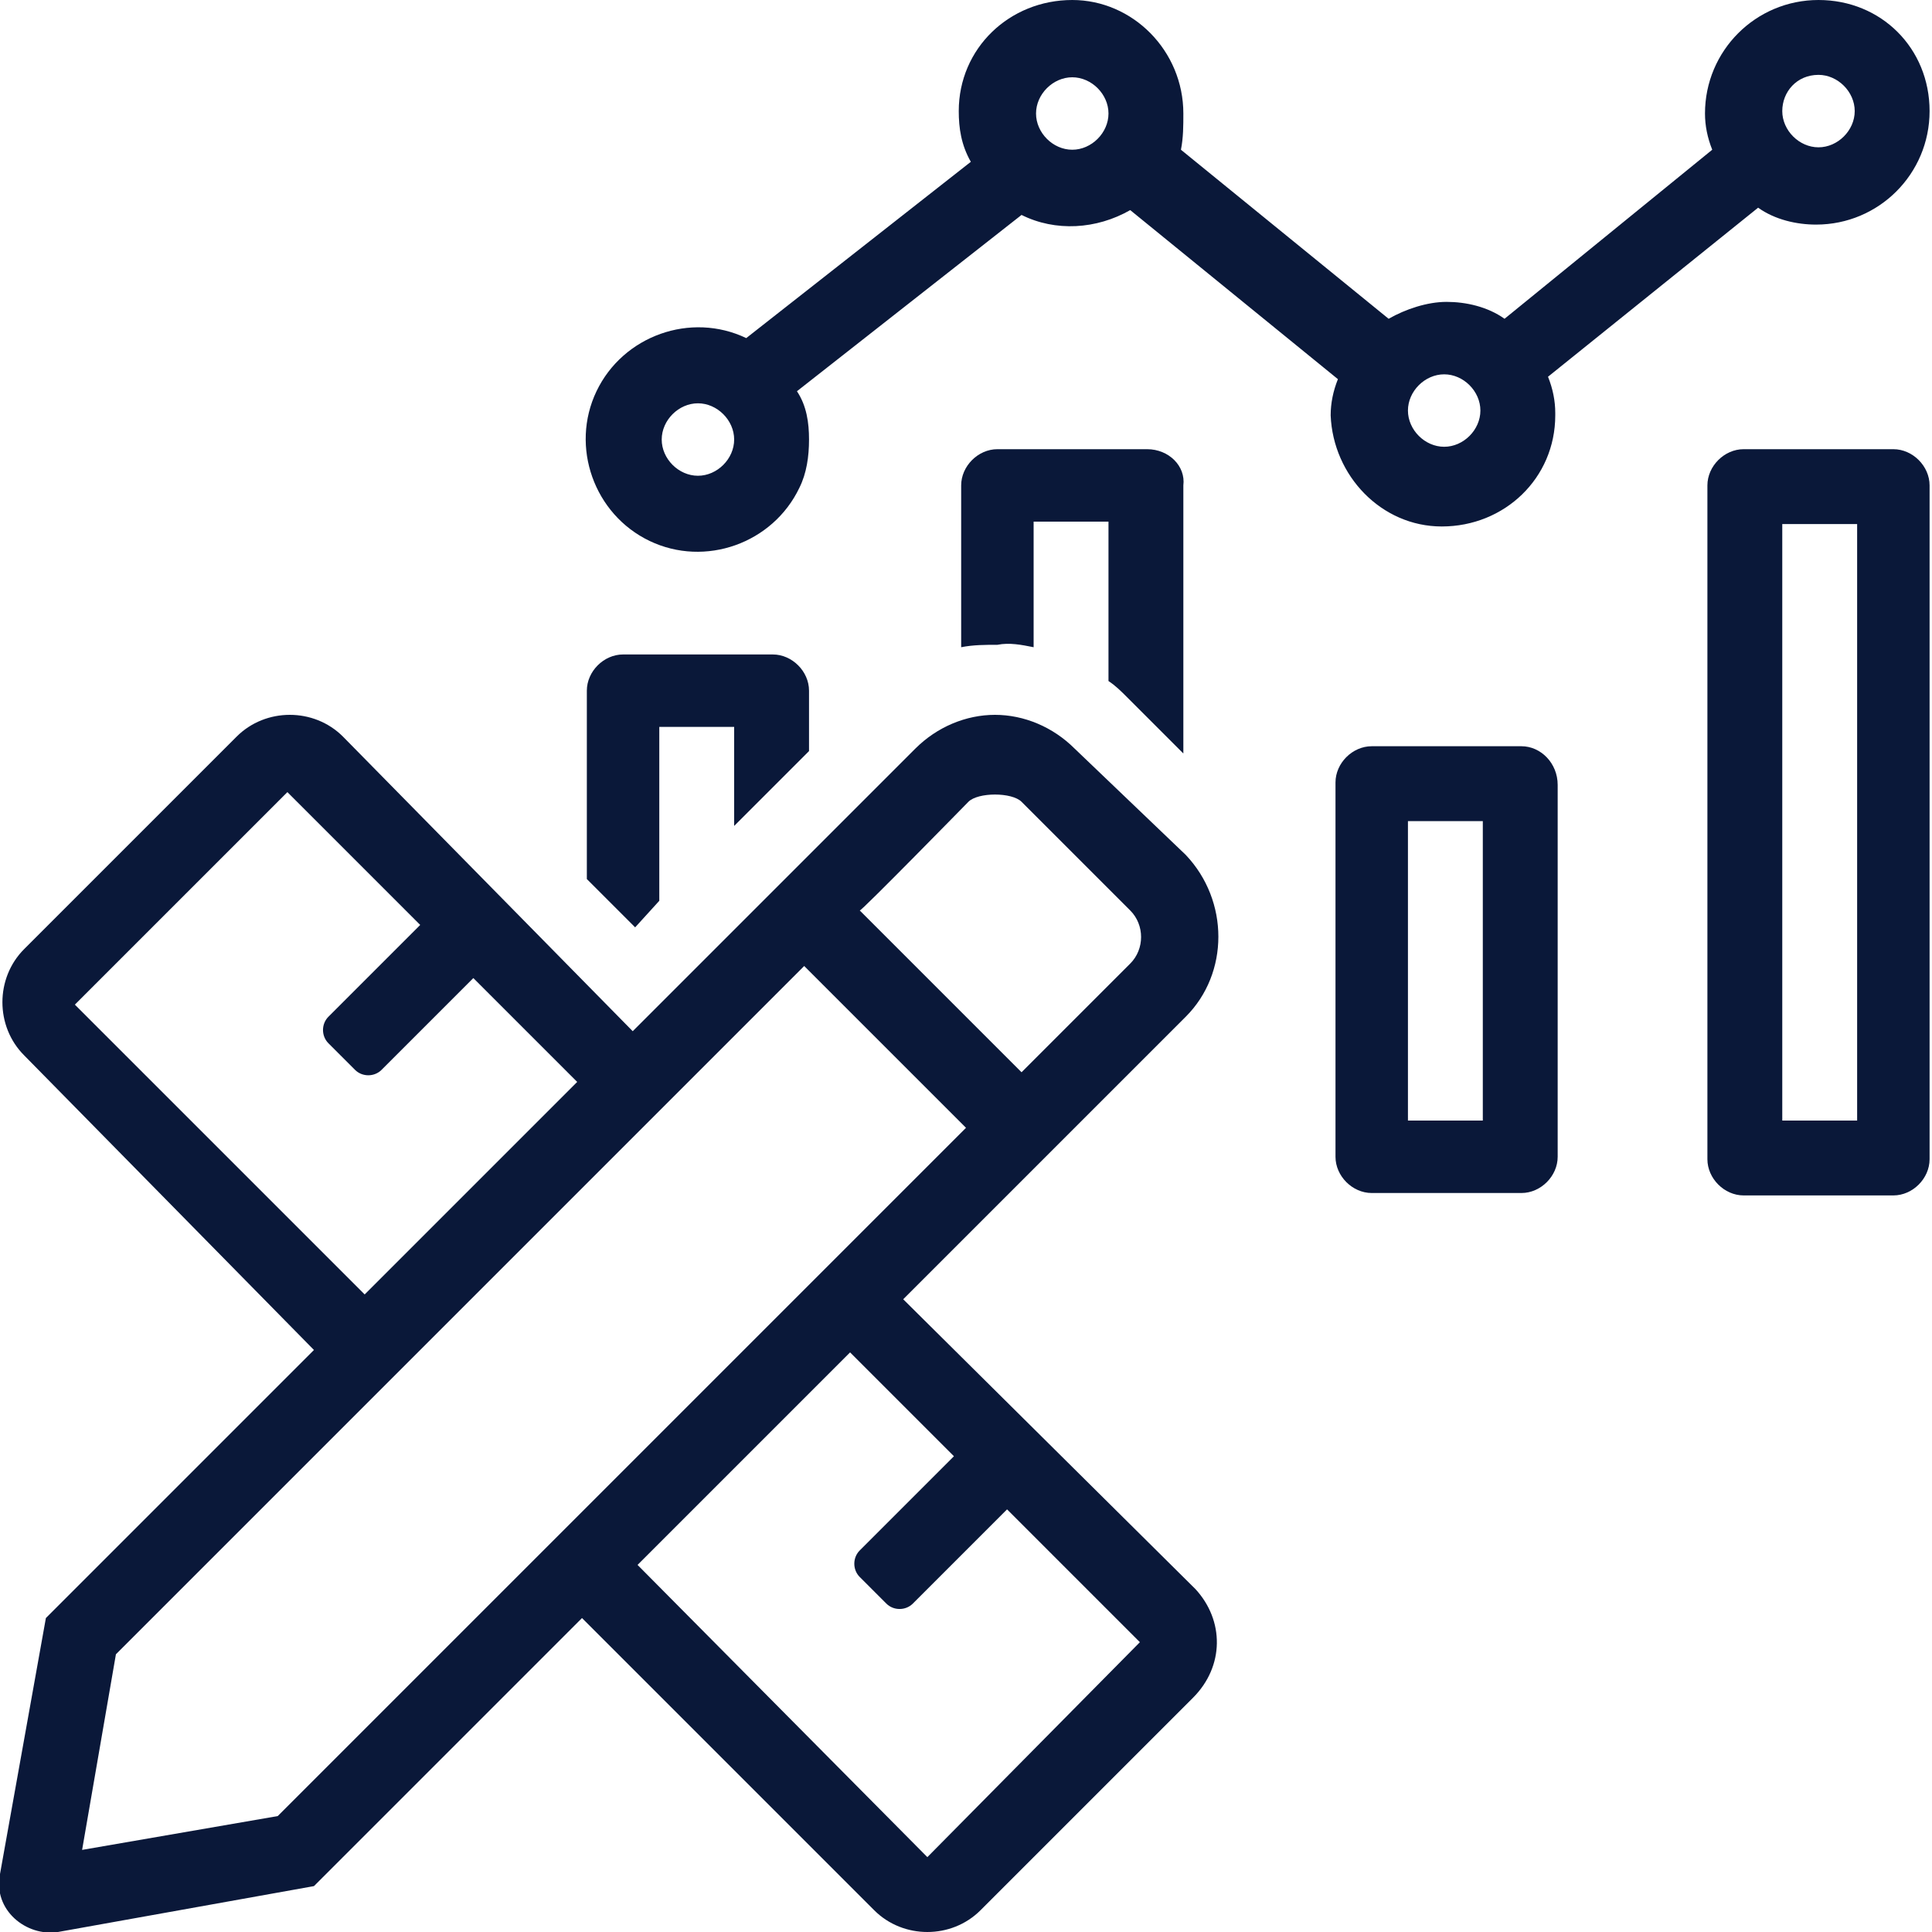
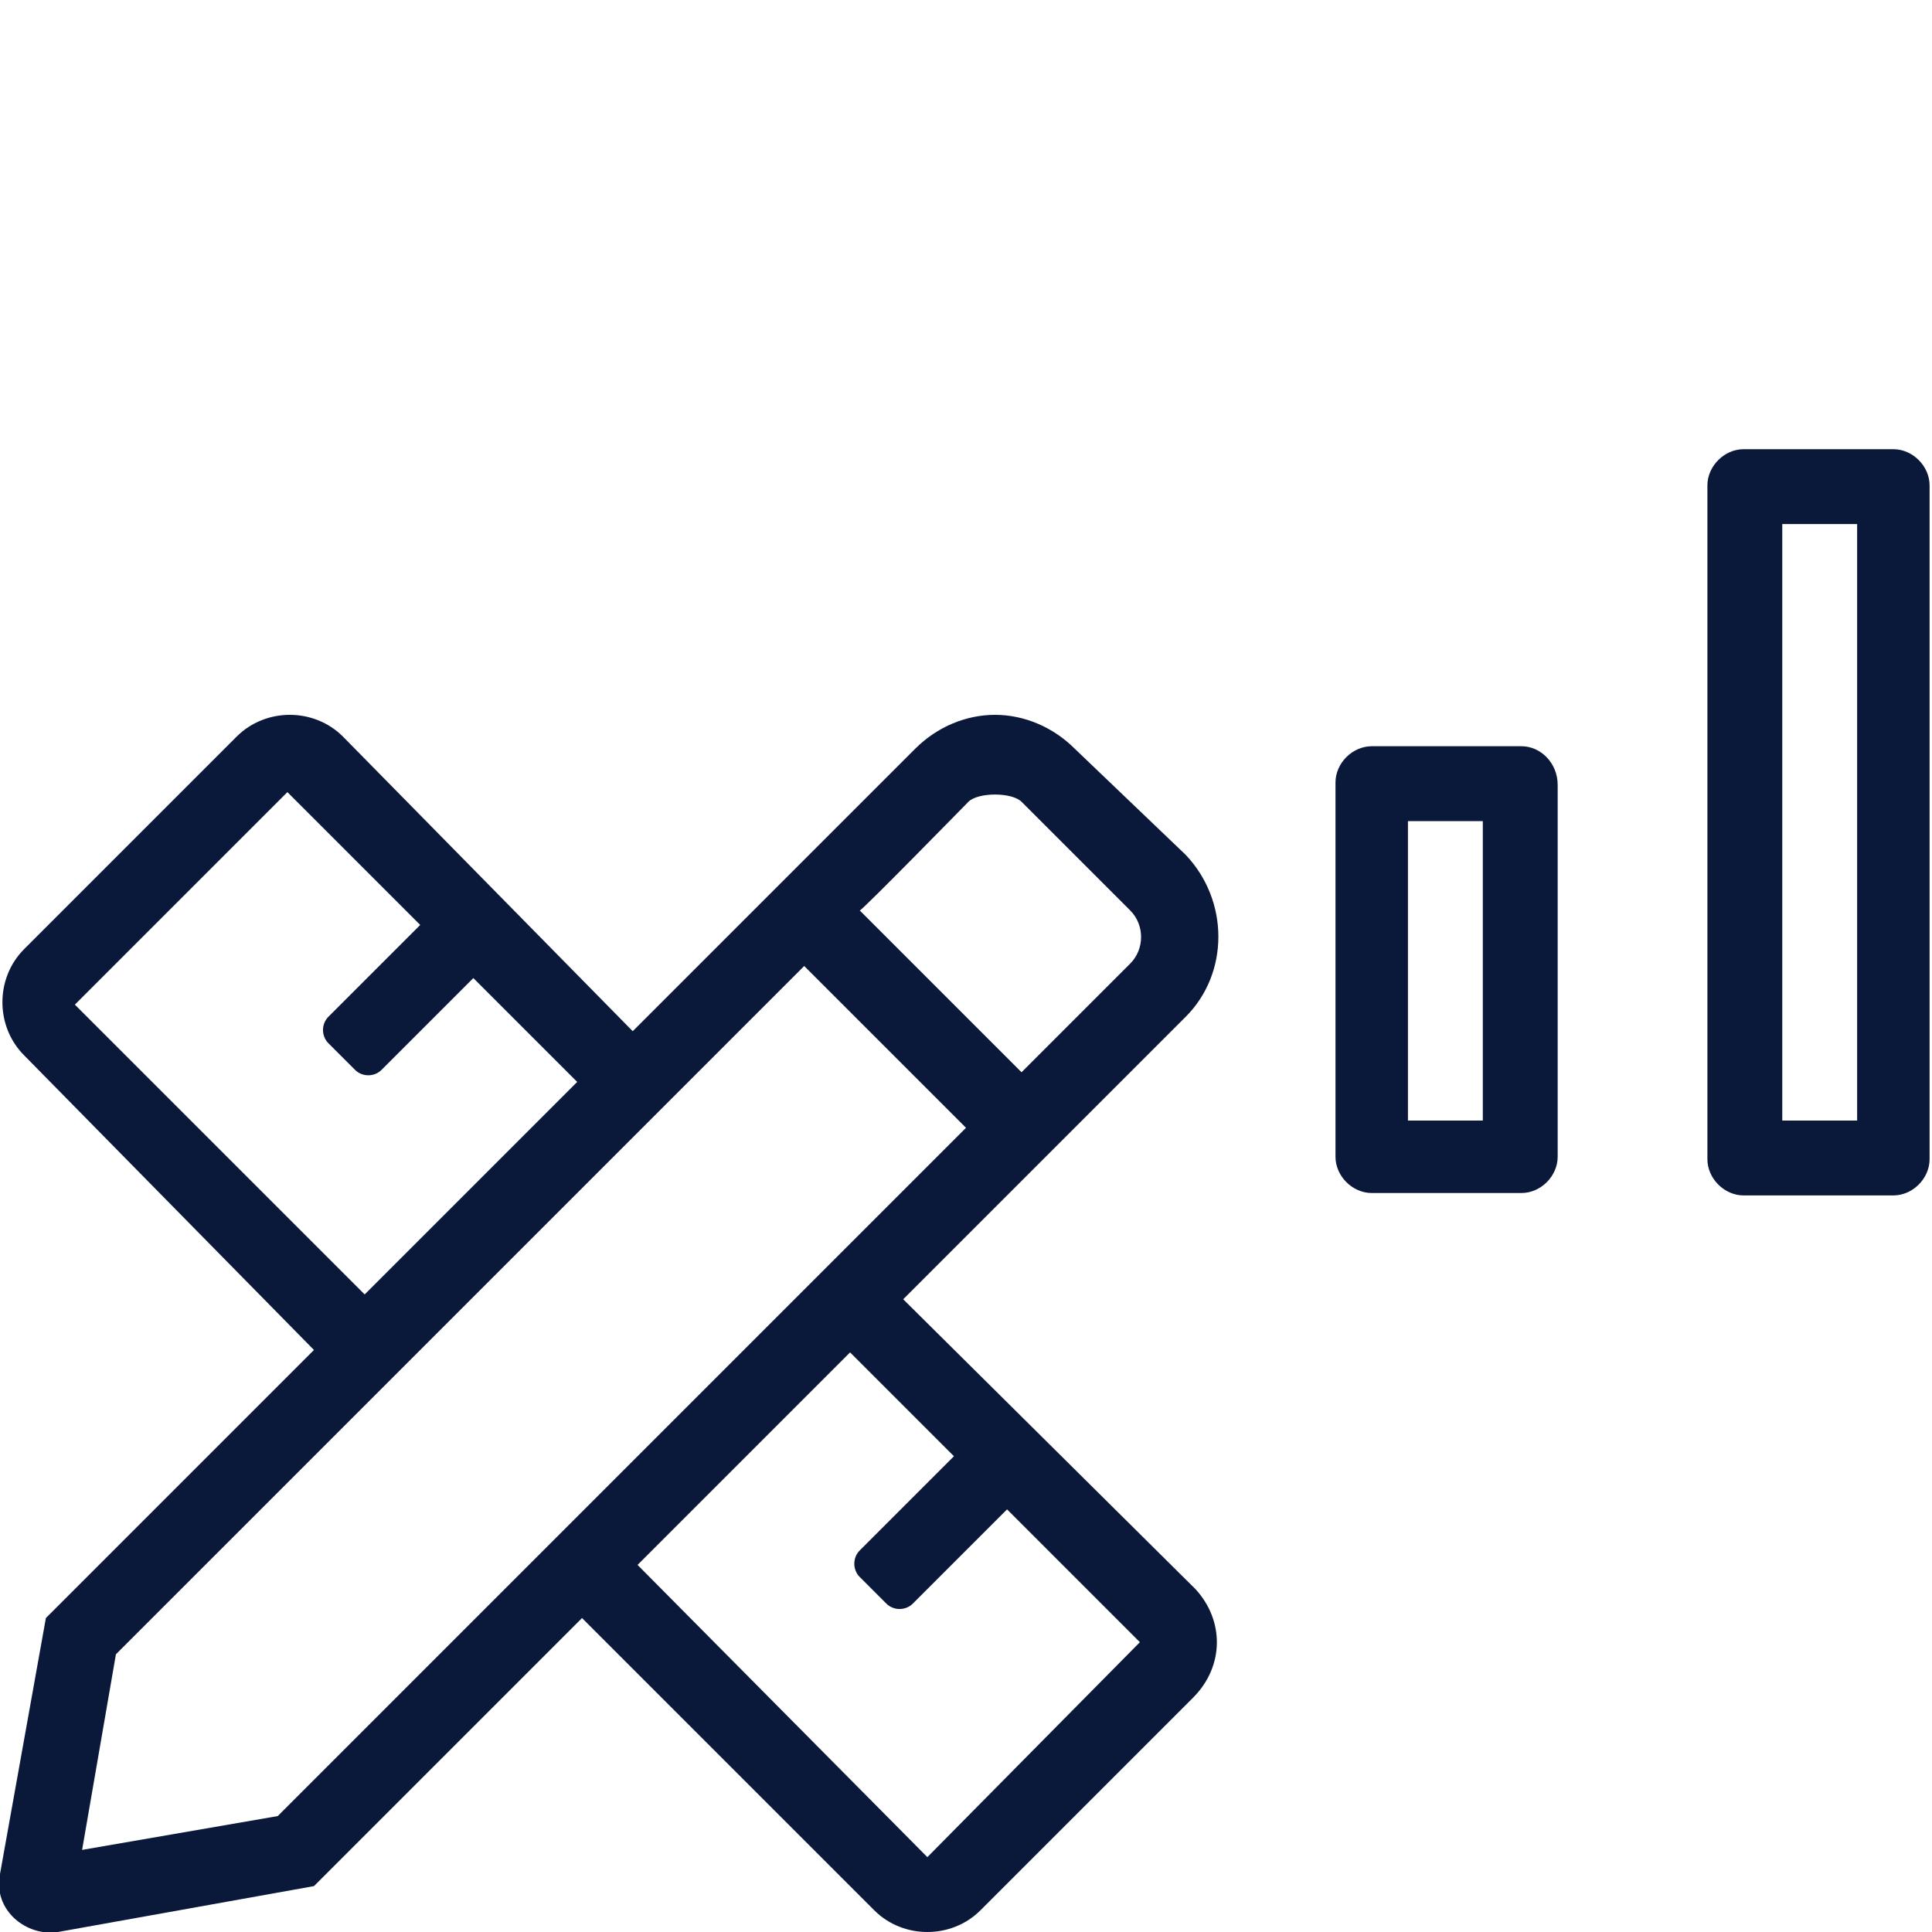
<svg xmlns="http://www.w3.org/2000/svg" version="1.1" id="Layer_1" x="0px" y="0px" viewBox="0 0 80 80" style="enable-background:new 0 0 80 80;" xml:space="preserve">
  <style type="text/css">
	.st0{fill:#0A1839;}
	.st1{fill:none;}
</style>
  <g>
    <path class="st0" d="M49.5,65.8L37.4,53.8l4.9-4.9l6.8-6.8c1.8-1.8,1.8-4.8,0-6.7L44.5,31c-0.9-0.9-2.1-1.4-3.3-1.4   c-1.2,0-2.4,0.5-3.3,1.4l-6.8,6.8l-4.9,4.9L14.2,30.5c-0.6-0.6-1.4-0.9-2.2-0.9s-1.6,0.3-2.2,0.9l-8.8,8.8c-1.2,1.2-1.2,3.2,0,4.4   L13,55.9L1.9,67L0,77.6c-0.3,1.5,1.1,2.6,2.4,2.4L13,78.1L24.1,67l12.1,12.1c0.6,0.6,1.4,0.9,2.2,0.9c0.8,0,1.6-0.3,2.2-0.9   l8.8-8.8C50.7,69,50.7,67.1,49.5,65.8L49.5,65.8z M40.1,33.2c0.4-0.4,1.8-0.4,2.2,0l4.5,4.5c0.6,0.6,0.6,1.6,0,2.2l-4.5,4.5   l-6.7-6.7C35.6,37.8,40.1,33.2,40.1,33.2z M3.1,41.6l8.8-8.8l5.5,5.5l-3.8,3.8c-0.3,0.3-0.3,0.8,0,1.1l1.1,1.1   c0.3,0.3,0.8,0.3,1.1,0l3.8-3.8l4.3,4.3l-8.8,8.8L3.1,41.6z M11.5,75.2l-8.1,1.4l1.4-8.1L33.3,40l6.7,6.7L11.5,75.2L11.5,75.2z    M38.4,76.9L26.4,64.8l8.8-8.8l4.3,4.3l-3.9,3.9c-0.3,0.3-0.3,0.8,0,1.1l1.1,1.1c0.3,0.3,0.8,0.3,1.1,0l3.9-3.9l5.5,5.5L38.4,76.9z   " />
    <g>
-       <circle class="st1" cx="75.3" cy="4.6" r="1.5" />
      <circle class="st1" cx="59.8" cy="17.1" r="1.5" />
      <circle class="st1" cx="28.9" cy="18.1" r="1.5" />
      <circle class="st1" cx="44.4" cy="4.7" r="1.5" />
      <rect x="73.8" y="21.7" class="st1" width="3.1" height="24.8" />
      <rect x="58.3" y="34" class="st1" width="3.1" height="12.4" />
-       <path class="st0" d="M59.7,21.8c2.6,0,4.7-2,4.7-4.6c0-0.1,0-0.1,0-0.1c0-0.5-0.1-1-0.3-1.5l8.7-7c0.7,0.5,1.6,0.7,2.4,0.7    c2.6,0,4.7-2.1,4.7-4.7S77.9,0,75.3,0c-2.6,0-4.7,2.1-4.7,4.7c0,0.5,0.1,1,0.3,1.5l-8.6,7c-0.7-0.5-1.6-0.7-2.4-0.7    c-0.8,0-1.7,0.3-2.4,0.7l-8.6-7C49,5.7,49,5.2,49,4.7C49,2.1,46.9,0,44.4,0c-2.6,0-4.7,2-4.7,4.6c0,0.7,0.1,1.4,0.5,2.1l-9.3,7.3    c-2.3-1.1-5.1-0.1-6.2,2.2c-1.1,2.3-0.1,5.1,2.2,6.2c2.3,1.1,5.1,0.1,6.2-2.2c0.3-0.6,0.4-1.3,0.4-2c0-0.7-0.1-1.4-0.5-2l9.3-7.3    c1.4,0.7,3.1,0.6,4.5-0.2l8.6,7c-0.2,0.5-0.3,1-0.3,1.5C55.2,19.7,57.2,21.8,59.7,21.8z M75.3,3.1c0.8,0,1.5,0.7,1.5,1.5    s-0.7,1.5-1.5,1.5c-0.8,0-1.5-0.7-1.5-1.5S74.4,3.1,75.3,3.1z M59.8,15.5c0.8,0,1.5,0.7,1.5,1.5s-0.7,1.5-1.5,1.5    c-0.8,0-1.5-0.7-1.5-1.5S59,15.5,59.8,15.5z M28.9,19.7c-0.8,0-1.5-0.7-1.5-1.5c0-0.8,0.7-1.5,1.5-1.5s1.5,0.7,1.5,1.5    C30.4,19,29.7,19.7,28.9,19.7z M44.4,6.2c-0.8,0-1.5-0.7-1.5-1.5c0-0.8,0.7-1.5,1.5-1.5c0.8,0,1.5,0.7,1.5,1.5    C45.9,5.5,45.2,6.2,44.4,6.2z" />
-       <path class="st0" d="M42.8,26.8v-5.2h3.1v6.6c0.3,0.2,0.5,0.4,0.8,0.7l2.3,2.3V20.1c0.1-0.8-0.6-1.5-1.5-1.5h-6.2    c-0.8,0-1.5,0.7-1.5,1.5v6.7c0.5-0.1,1-0.1,1.5-0.1C41.8,26.6,42.3,26.7,42.8,26.8z" />
-       <path class="st0" d="M27.3,37.3v-7.2h3.1v4.1l3.1-3.1v-2.5c0-0.8-0.7-1.5-1.5-1.5h-6.2c-0.8,0-1.5,0.7-1.5,1.5v7.8l2,2L27.3,37.3z    " />
      <path class="st0" d="M78.4,18.6h-6.2c-0.8,0-1.5,0.7-1.5,1.5V48c0,0.8,0.7,1.5,1.5,1.5h6.2c0.8,0,1.5-0.7,1.5-1.5V20.1    C79.9,19.3,79.2,18.6,78.4,18.6z M76.9,46.4h-3.1V21.7h3.1V46.4z" />
      <path class="st0" d="M63,30.9h-6.2c-0.8,0-1.5,0.7-1.5,1.5v15.5c0,0.8,0.7,1.5,1.5,1.5H63c0.8,0,1.5-0.7,1.5-1.5V32.5    C64.5,31.6,63.8,30.9,63,30.9z M61.4,46.4h-3.1V34h3.1V46.4z" />
    </g>
  </g>
</svg>